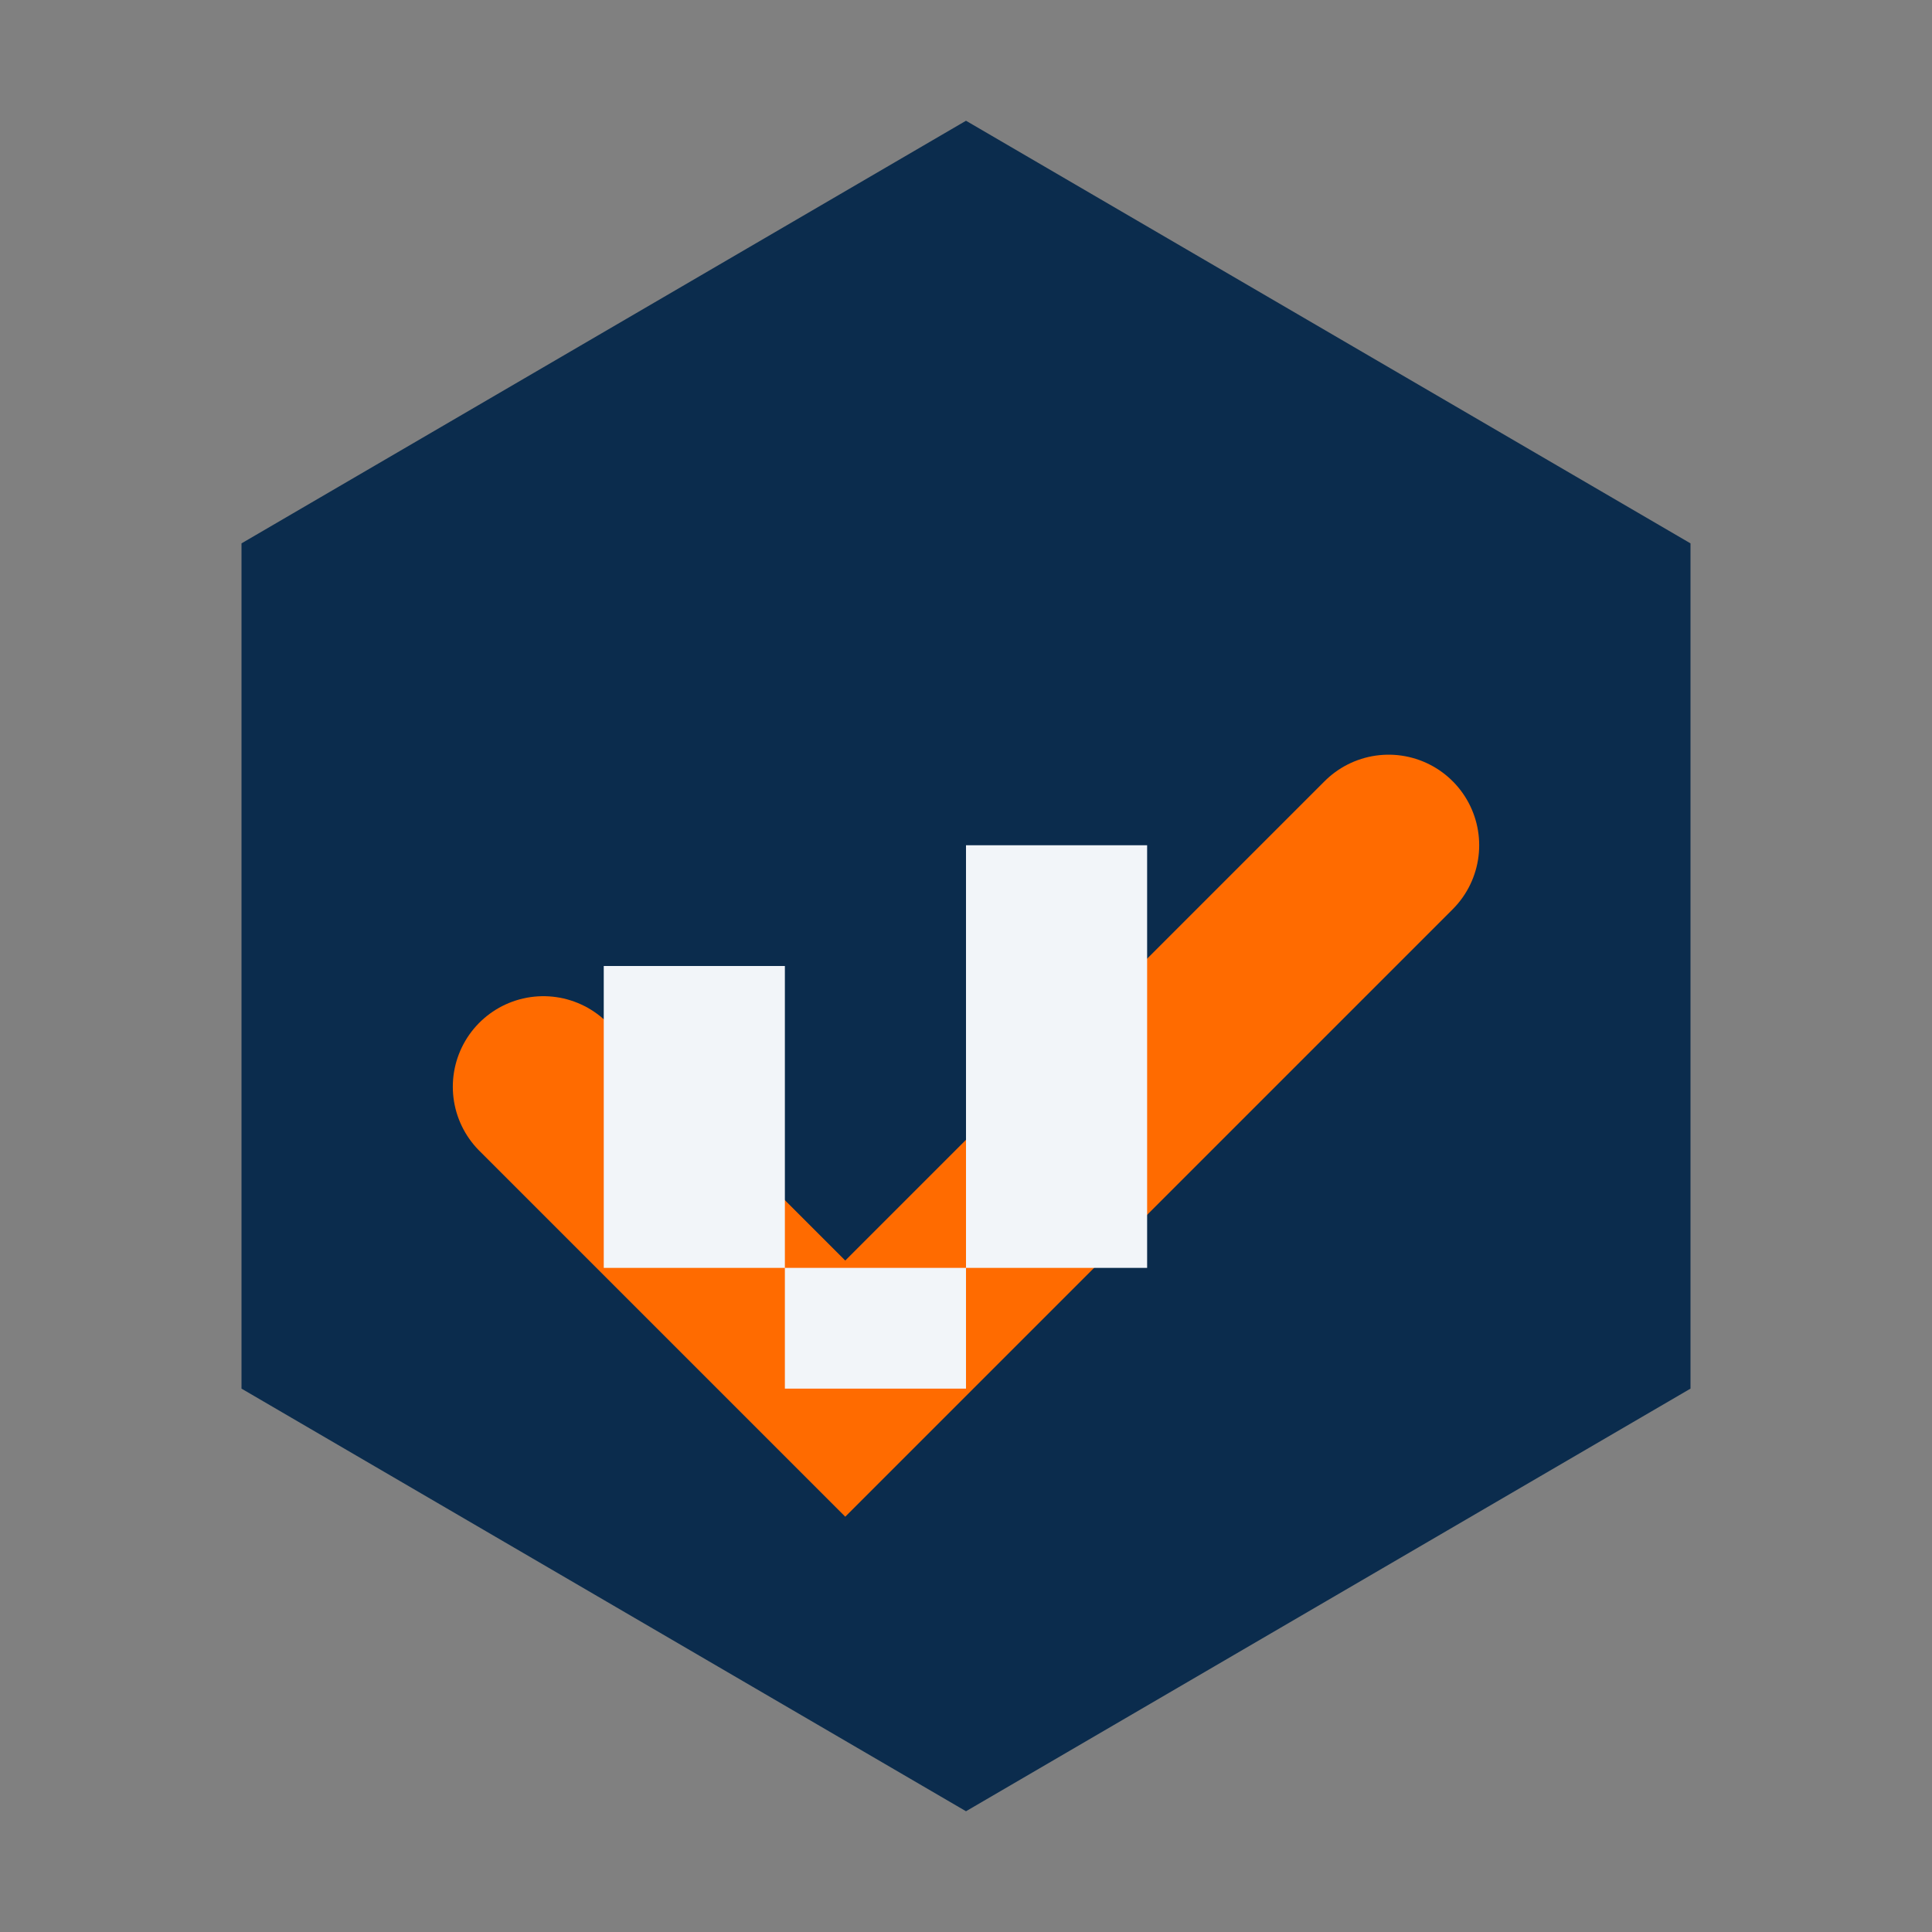
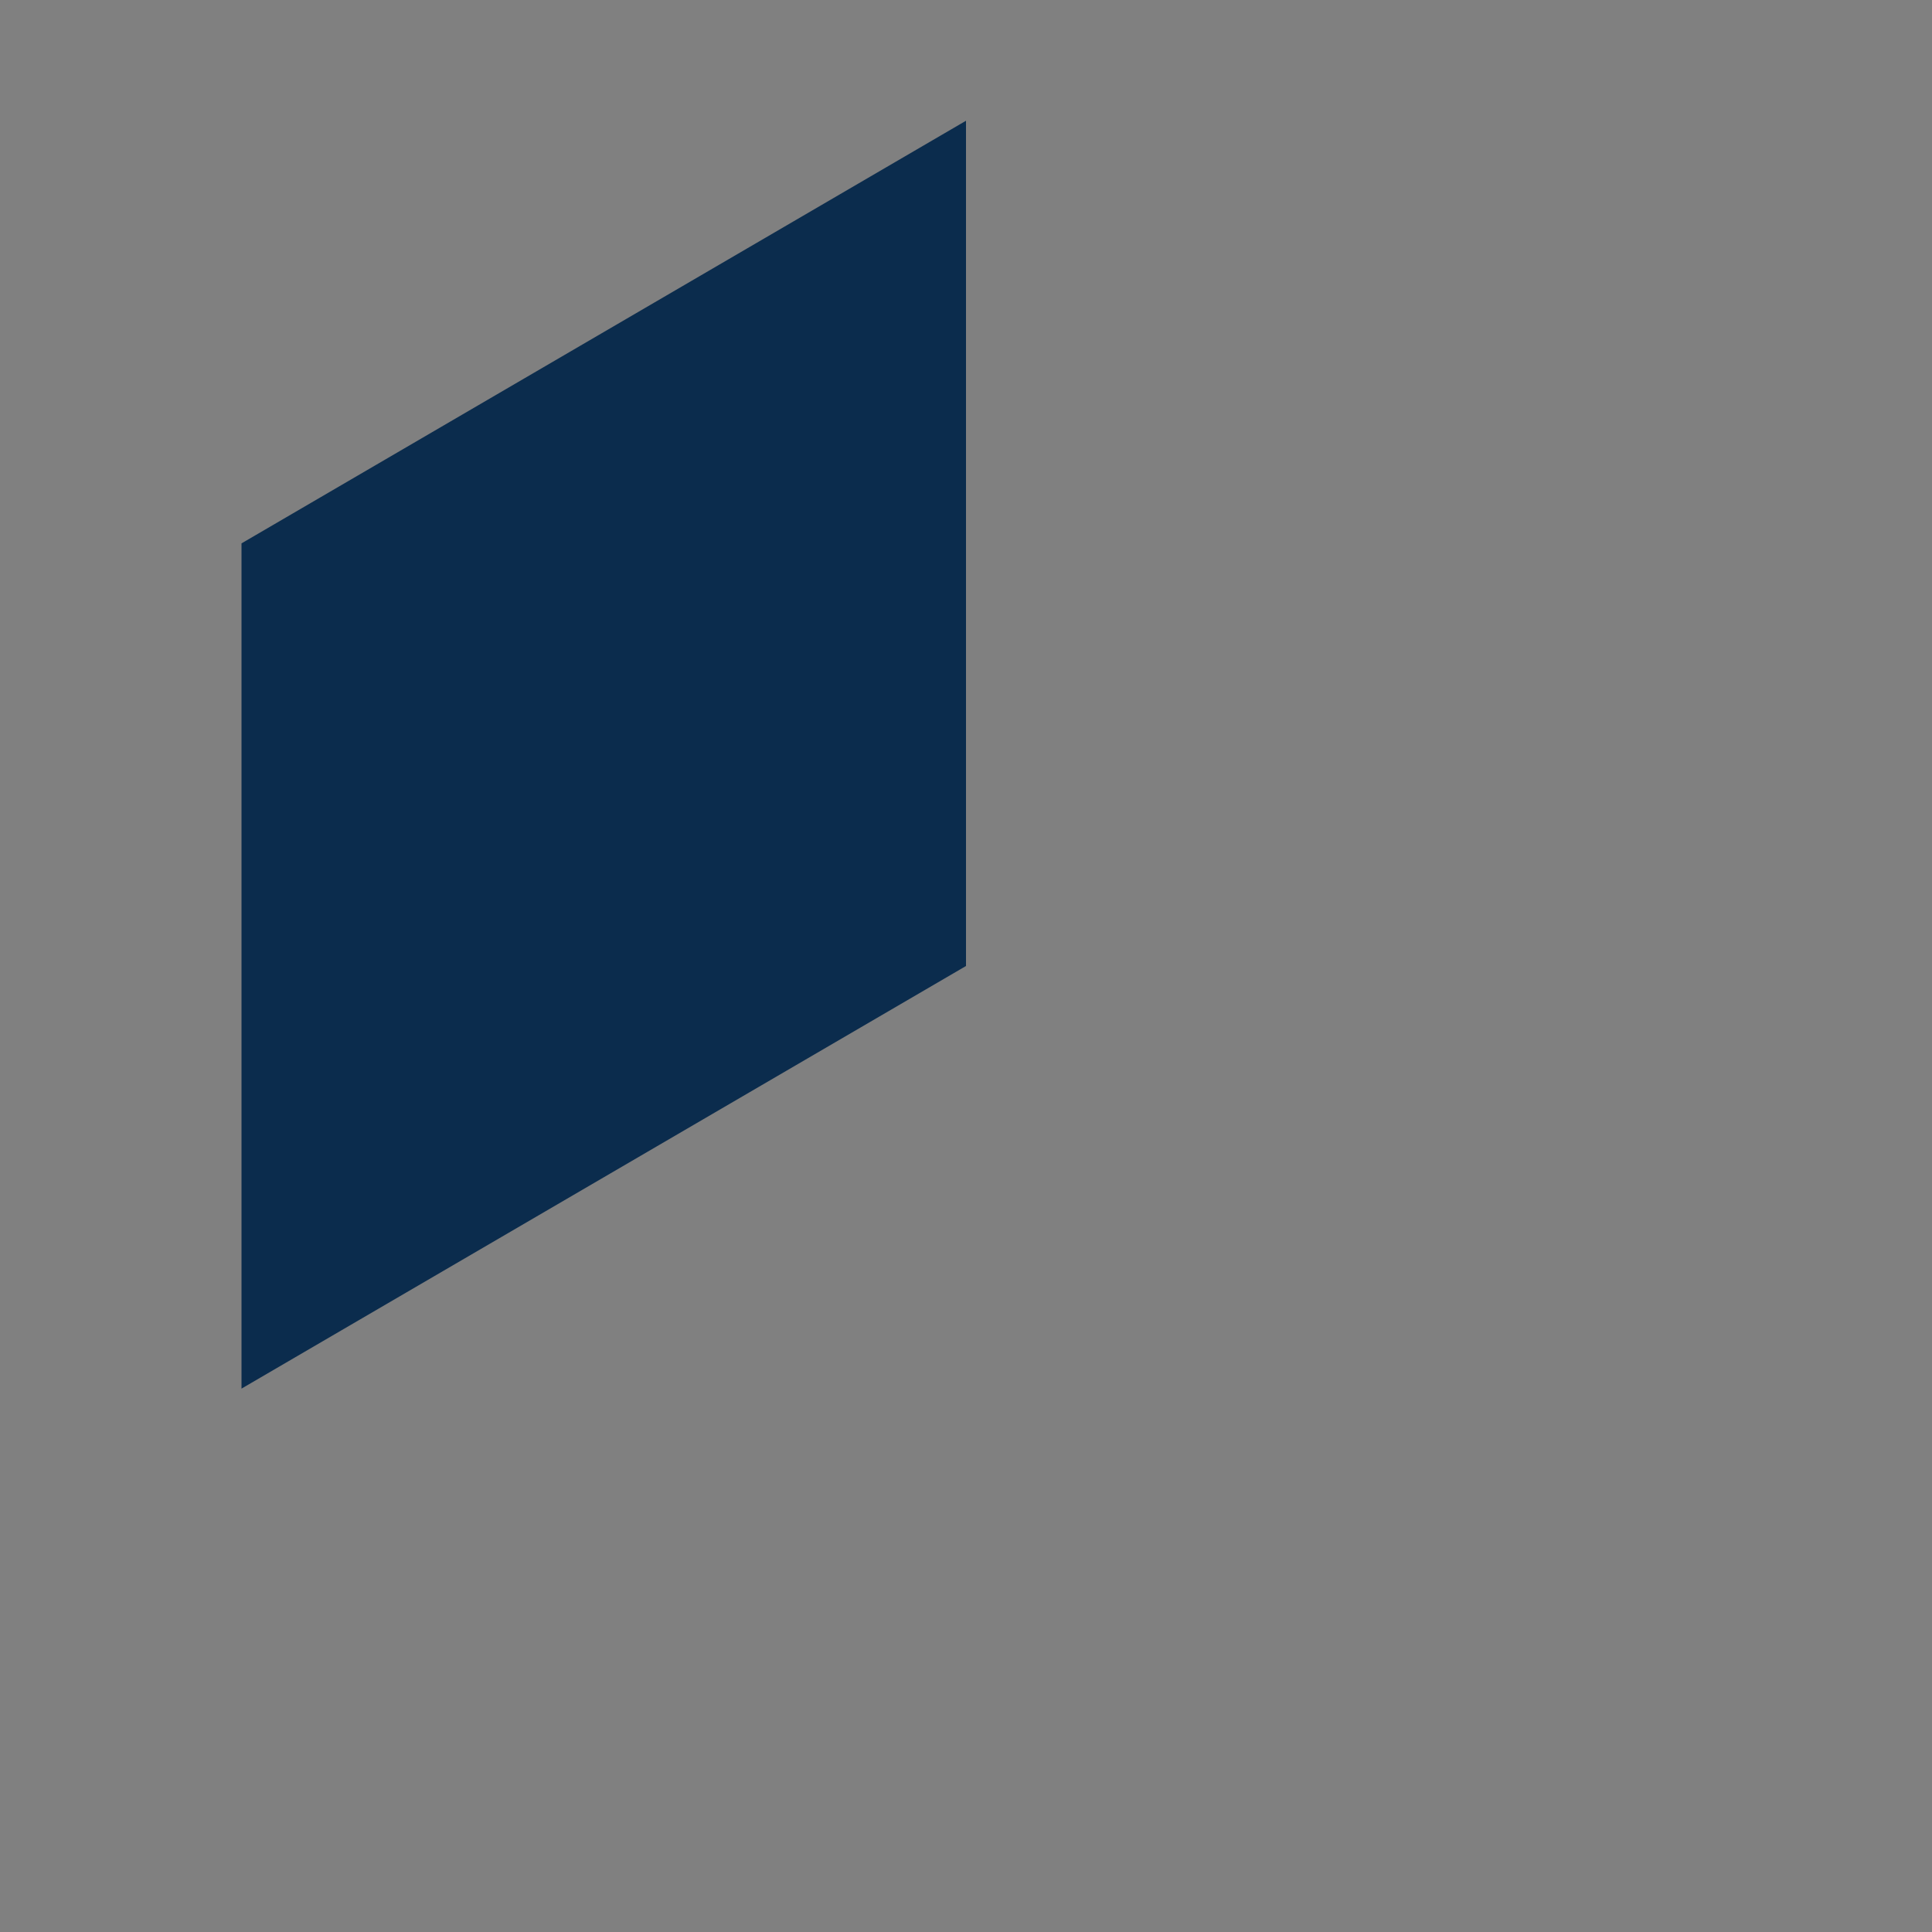
<svg xmlns="http://www.w3.org/2000/svg" width="48" height="48" viewBox="0 0 32 32">
  <rect x="0" y="0" width="32" height="32" fill="#808080" stroke="none" />
-   <path fill="#0B2C4D" d="M16 2l12 7v14l-12 7L4 23V9z" />
-   <path d="M9 18l5 5 9-9" fill="none" stroke="#FF6B00" stroke-width="3" stroke-linecap="round" />
-   <path fill="#F2F5F9" d="M7 21h3v-5h3v7h3v-9h3v7h3" />
+   <path fill="#0B2C4D" d="M16 2v14l-12 7L4 23V9z" />
</svg>